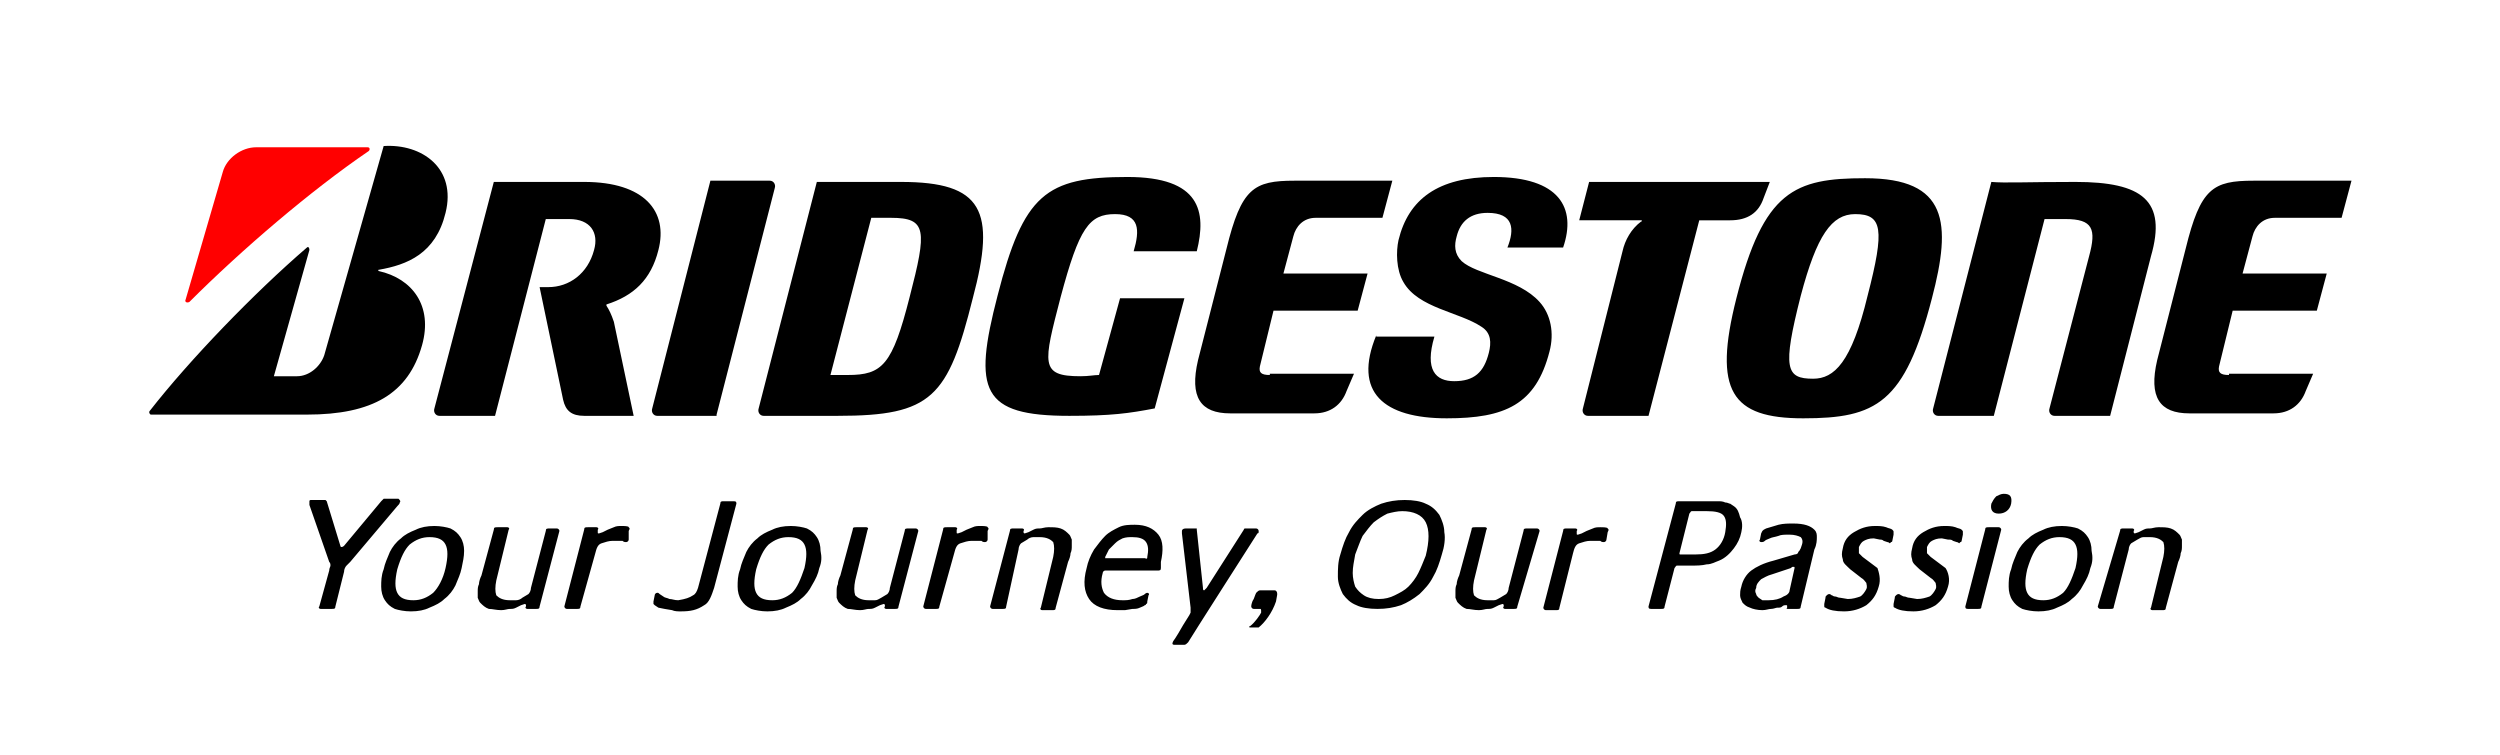
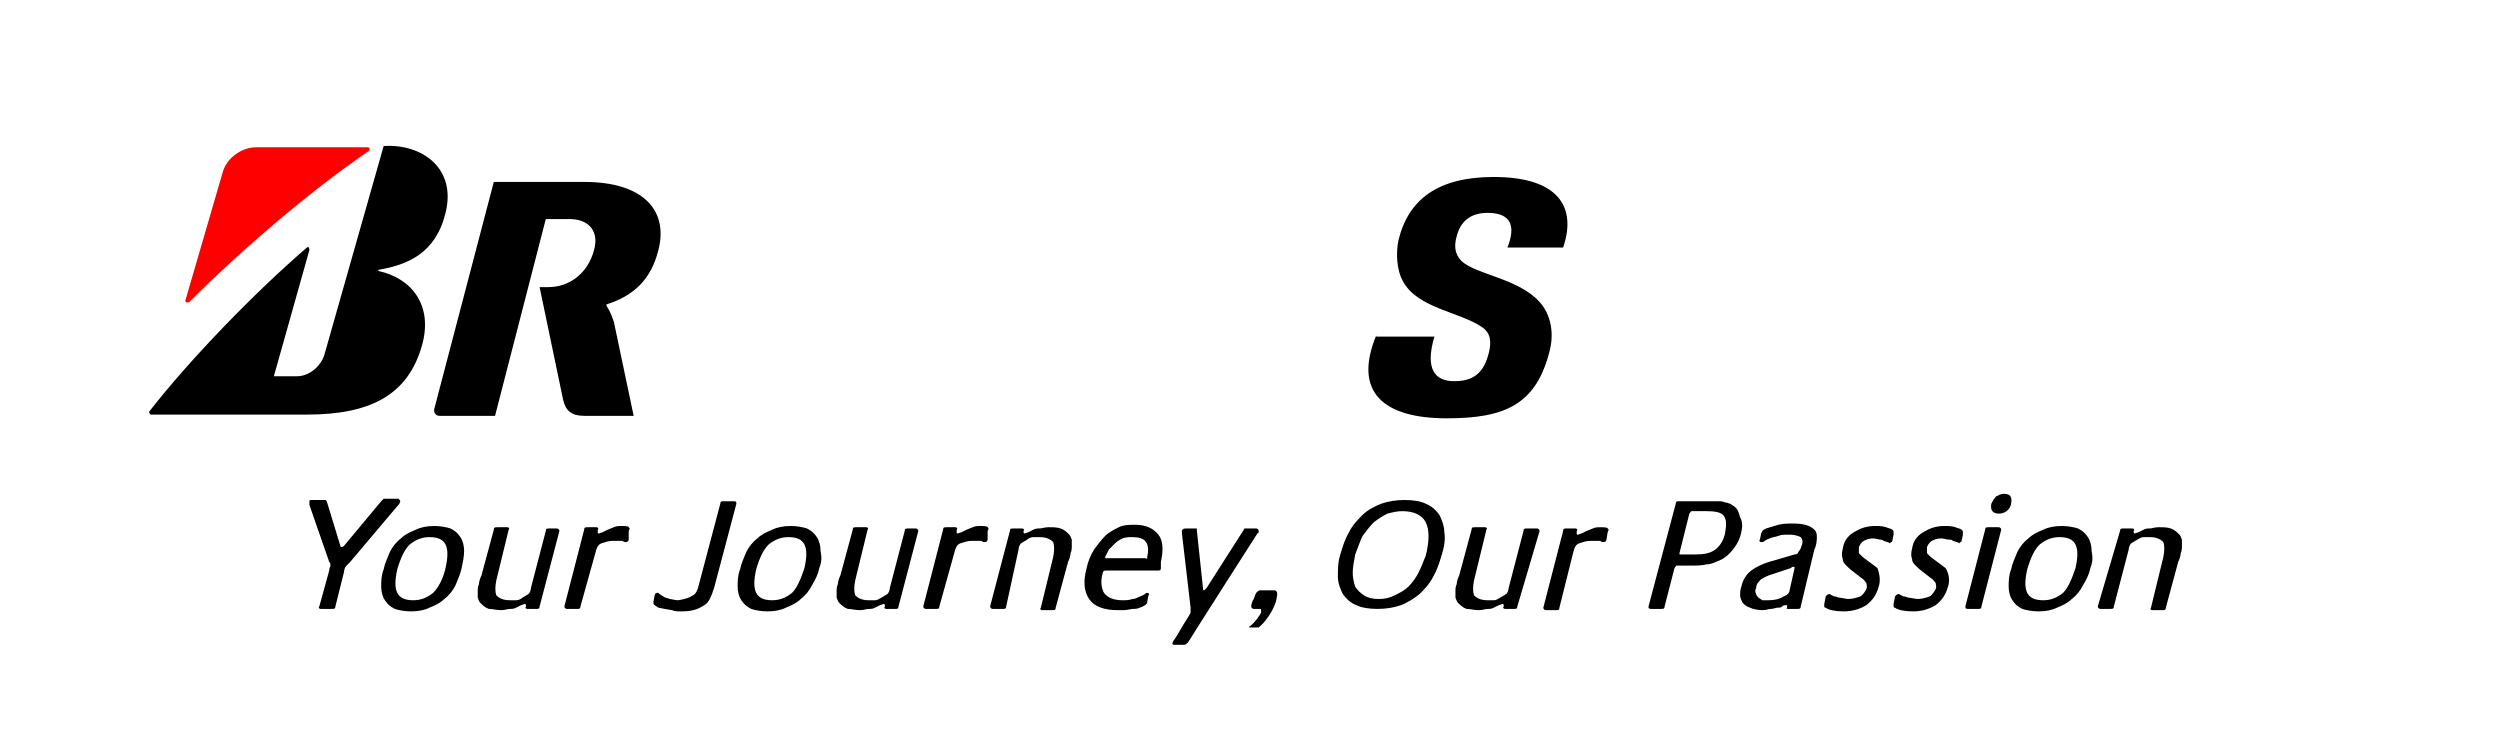
<svg xmlns="http://www.w3.org/2000/svg" viewBox="0 0 202 61" enable-background="new 0 0 202 61">
  <g>
    <g>
      <path d="M32.3 40.6c0 .1-.1.2-.2.3l-3.8 4.5-.3.3c-.1.1-.2.3-.2.5l-.7 2.8c0 .2-.1.2-.3.2h-.9c-.1 0-.2-.1-.1-.2l.8-2.9c0-.2.1-.3.1-.4 0-.1 0-.2-.1-.3l-1.6-4.6v-.3s0-.1.1-.1h1.2l.1.1 1.1 3.6c0 .1.1.1.1.1s.1 0 .2-.1l3-3.6.2-.2h1.2c.1.1.2.2.1.3zM37.3 45.9c-.1.5-.3.9-.5 1.4-.2.4-.5.8-.9 1.1-.3.3-.7.5-1.2.7-.4.2-.9.3-1.5.3-.5 0-1-.1-1.3-.2-.4-.2-.6-.4-.8-.7-.2-.3-.3-.7-.3-1.1 0-.4 0-.9.2-1.4.1-.5.3-.9.5-1.4.2-.4.5-.8.9-1.1.3-.3.7-.5 1.2-.7.4-.2.9-.3 1.5-.3.5 0 1 .1 1.3.2.4.2.6.4.8.7.2.3.3.7.3 1.1 0 .5-.1.9-.2 1.4zm-1.3 0c.2-.9.2-1.5 0-1.9-.2-.4-.6-.6-1.3-.6-.6 0-1.1.2-1.6.6-.4.4-.7 1-1 2-.2.9-.2 1.5 0 1.9.2.4.6.6 1.3.6.6 0 1.1-.2 1.6-.6.4-.4.8-1.1 1-2zM168.9 45.9c-.1.5-.3.9-.6 1.4-.2.4-.5.8-.9 1.1-.3.3-.7.5-1.2.7-.4.2-.9.3-1.5.3-.5 0-1-.1-1.3-.2-.4-.2-.6-.4-.8-.7-.2-.3-.3-.7-.3-1.1 0-.4 0-.9.2-1.4.1-.5.3-.9.5-1.4.2-.4.5-.8.9-1.1.3-.3.7-.5 1.2-.7.4-.2.9-.3 1.5-.3.5 0 1 .1 1.3.2.4.2.6.4.8.7.2.3.3.7.3 1.1.1.5.1.9-.1 1.4zm-1.2 0c.2-.9.2-1.5 0-1.9-.2-.4-.6-.6-1.3-.6-.6 0-1.1.2-1.6.6-.4.4-.7 1-1 2-.2.9-.2 1.5 0 1.9.2.4.6.6 1.3.6.6 0 1.1-.2 1.6-.6.4-.4.7-1.1 1-2zM66.2 45.9c-.1.5-.3.9-.6 1.4-.2.4-.5.8-.9 1.1-.3.3-.7.5-1.2.7-.4.2-.9.3-1.5.3-.5 0-1-.1-1.3-.2-.4-.2-.6-.4-.8-.7-.2-.3-.3-.7-.3-1.1 0-.4 0-.9.2-1.4.1-.5.3-.9.5-1.4.2-.4.5-.8.9-1.1.3-.3.7-.5 1.2-.7.4-.2.9-.3 1.5-.3.5 0 1 .1 1.3.2.4.2.6.4.8.7.2.3.3.7.3 1.1.1.5.1.9-.1 1.4zm-1.2 0c.2-.9.2-1.5 0-1.9-.2-.4-.6-.6-1.3-.6-.6 0-1.1.2-1.6.6-.4.4-.7 1-1 2-.2.9-.2 1.5 0 1.9.2.4.6.6 1.3.6.6 0 1.1-.2 1.6-.6.4-.4.7-1.1 1-2zM43.6 49c0 .2-.1.2-.3.2h-.7c-.1 0-.2-.1-.1-.2v-.1s0-.1-.1-.1l-.3.1-.4.2c-.2.1-.3.1-.5.1s-.4.1-.7.1c-.4 0-.7-.1-1-.1-.3-.1-.5-.3-.7-.5-.1-.1-.1-.2-.2-.4v-.5c0-.2 0-.4.1-.6 0-.2.1-.5.2-.7l1-3.7c0-.2.1-.2.3-.2h.8c.1 0 .2.1.1.2l-1 4.1c-.1.5-.1.9 0 1.2.2.2.5.4 1.1.4h.5c.2 0 .4-.1.5-.2l.5-.3c.1-.1.2-.3.2-.5l1.2-4.6c0-.2.1-.2.3-.2h.6c.1 0 .2.1.2.2l-1.6 6.1zM122.6 49c0 .2-.1.2-.3.2h-.7c-.1 0-.2-.1-.1-.2v-.1s0-.1-.1-.1l-.3.1-.4.2c-.2.1-.3.1-.5.1s-.4.1-.7.1c-.4 0-.7-.1-1-.1-.3-.1-.5-.3-.7-.5-.1-.1-.1-.2-.2-.4v-.5c0-.2 0-.4.1-.6 0-.2.1-.5.2-.7l1-3.7c0-.2.1-.2.3-.2h.8c.1 0 .2.1.1.2l-1 4.1c-.1.5-.1.9 0 1.2.2.2.5.4 1.1.4h.5c.2 0 .3-.1.5-.2l.5-.3c.1-.1.2-.3.2-.5l1.2-4.6c0-.2.1-.2.3-.2h.8c.1 0 .2.1.2.2l-1.8 6.1zM72.6 49c0 .2-.1.2-.3.2h-.7c-.1 0-.2-.1-.1-.2v-.1s0-.1-.1-.1l-.3.1-.4.2c-.2.1-.3.1-.5.1s-.4.1-.7.1c-.4 0-.7-.1-1-.1-.3-.1-.5-.3-.7-.5-.1-.1-.1-.2-.2-.4v-.5c0-.2 0-.4.1-.6 0-.2.1-.5.2-.7l1-3.7c0-.2.1-.2.3-.2h.8c.1 0 .2.1.1.2l-1 4.1c-.1.5-.1.9 0 1.2.2.2.5.4 1.1.4h.5c.2 0 .3-.1.5-.2l.5-.3c.1-.1.2-.3.2-.5l1.2-4.6c0-.2.1-.2.3-.2h.6c.1 0 .2.1.2.2l-1.6 6.1zM81.6 42.9c0-.2.1-.2.3-.2h.7c.1 0 .2.1.1.2v.1s0 .1.1.1l.3-.1.4-.2c.2-.1.3-.1.5-.1s.4-.1.7-.1c.4 0 .7 0 1 .1.3.1.5.3.7.5.1.1.1.2.2.4v.5c0 .2 0 .4-.1.6 0 .2-.1.5-.2.7l-1 3.7c0 .2-.1.2-.3.2h-.8c-.1 0-.2-.1-.1-.2l1-4.1c.1-.5.1-.9 0-1.2-.2-.2-.5-.4-1.1-.4h-.5c-.2 0-.4.1-.5.2l-.5.3c-.1.1-.2.3-.2.5l-1 4.6c0 .2-.1.2-.3.2h-.8c-.1 0-.2-.1-.2-.2l1.6-6.1zM171.3 42.9c0-.2.1-.2.3-.2h.7c.1 0 .2.1.1.2v.1s0 .1.1.1l.3-.1.4-.2c.2-.1.3-.1.5-.1s.4-.1.7-.1c.4 0 .7 0 1 .1.3.1.5.3.7.5.1.1.1.2.2.4v.5c0 .2 0 .4-.1.6 0 .2-.1.5-.2.7l-1 3.7c0 .2-.1.2-.3.2h-.8c-.1 0-.2-.1-.1-.2l1-4.1c.1-.5.1-.9 0-1.2-.2-.2-.5-.4-1.1-.4h-.5c-.2 0-.3.1-.5.2l-.5.3c-.1.1-.2.3-.2.5l-1.2 4.6c0 .2-.1.2-.3.2h-.8c-.1 0-.2-.1-.2-.2l1.8-6.1zM50.8 43.6c0 .1-.1.2-.2.2s-.2 0-.3-.1h-.8c-.3 0-.6.1-.9.2-.3.1-.4.4-.5.8l-1.2 4.3c0 .2-.1.2-.3.2h-.8c-.1 0-.2-.1-.2-.2l1.6-6.2c0-.2.1-.2.3-.2h.7c.1 0 .2.1.1.2v.2c0 .1 0 .1.1.1l.3-.1.4-.2.5-.2c.2-.1.4-.1.6-.1.2 0 .6 0 .6.1.1.1.1.1 0 .3v.7zM129.8 43.6c0 .1-.1.2-.2.2s-.2 0-.3-.1h-.8c-.3 0-.6.1-.9.2-.3.1-.4.4-.5.8l-1.1 4.4c0 .2-.1.2-.3.2h-.8c-.1 0-.2-.1-.2-.2l1.6-6.2c0-.2.1-.2.3-.2h.7c.1 0 .2.1.1.2v.2c0 .1 0 .1.1.1l.3-.1.4-.2.5-.2c.2-.1.4-.1.6-.1.2 0 .6 0 .6.1.1.1.1.1 0 .3l-.1.6zM79.8 43.6c0 .1-.1.2-.2.2s-.2 0-.3-.1h-.8c-.3 0-.6.1-.9.2-.3.1-.4.4-.5.8l-1.2 4.3c0 .2-.1.2-.3.2h-.8c-.1 0-.2-.1-.2-.2l1.6-6.2c0-.2.1-.2.3-.2h.7c.1 0 .2.1.1.2v.2c0 .1 0 .1.1.1l.3-.1.4-.2.5-.2c.2-.1.4-.1.6-.1.2 0 .6 0 .6.1.1.1.1.1 0 .3v.7zM93.8 45.9c0 .2-.1.2-.3.2h-4.2c-.1 0-.2.1-.2.2-.2.7-.1 1.2.1 1.6.3.4.8.6 1.5.6.3 0 .5 0 .8-.1.2 0 .4-.1.6-.2.2-.1.3-.1.4-.2.1-.1.2-.1.2-.1.1 0 .2.1.1.2l-.1.5c0 .1 0 .2-.1.2 0 0 0 .1-.1.1-.1.1-.2.1-.4.2s-.4.1-.6.1l-.6.1h-.6c-1.1 0-1.9-.3-2.3-.9-.4-.6-.5-1.4-.2-2.5.1-.5.3-1 .6-1.5.3-.4.6-.8.9-1.1.3-.3.7-.5 1.1-.7.4-.2.9-.2 1.3-.2.9 0 1.5.3 1.9.8.4.5.4 1.3.2 2.2v.5zm-1.1-.9c.1-.5.1-.9-.1-1.2-.2-.3-.6-.4-1.1-.4-.3 0-.5 0-.8.1-.2.1-.4.2-.6.4l-.5.5-.3.6v.1h3.2c.2.1.2 0 .2-.1zM116.5 44.8c-.2.7-.4 1.3-.7 1.8-.3.6-.7 1-1.1 1.4-.5.4-1 .7-1.5.9-.6.2-1.2.3-1.9.3s-1.3-.1-1.7-.3c-.5-.2-.8-.5-1.1-.9-.2-.4-.4-.9-.4-1.4 0-.6 0-1.2.2-1.8.2-.7.4-1.3.7-1.8.3-.6.7-1 1.1-1.4.4-.4 1-.7 1.5-.9.6-.2 1.2-.3 1.9-.3s1.3.1 1.7.3c.5.2.8.5 1.1.9.2.4.4.9.4 1.4.1.5 0 1.2-.2 1.8zm-1.3.1c.3-1.2.3-2.1 0-2.7-.3-.6-1-.9-1.9-.9-.4 0-.8.1-1.2.2-.4.2-.7.4-1.1.7-.3.3-.6.7-.9 1.1-.2.4-.4 1-.6 1.5-.1.6-.2 1-.2 1.5 0 .4.1.8.2 1.1.2.3.4.5.7.7.3.2.7.3 1.2.3s.9-.1 1.3-.3c.4-.2.8-.4 1.1-.7.3-.3.6-.7.8-1.1.2-.4.4-.9.6-1.4zM140.7 43c-.1.5-.3.9-.6 1.3s-.7.8-1.2 1c-.3.1-.6.3-1 .3-.4.1-.8.1-1.3.1h-1.1c-.1 0-.1.1-.2.2l-.8 3.1c0 .2-.1.2-.3.2h-.8c-.2 0-.2-.1-.2-.2l2.2-8.3c0-.2.1-.2.3-.2h3.1c.2 0 .4 0 .6.1.2 0 .3.1.4.1l.3.2c.3.2.4.5.5.9.2.3.2.8.1 1.2zm-1.3 0c.1-.6.1-1-.1-1.3-.2-.3-.7-.4-1.4-.4h-1.2c-.1 0-.1.1-.2.2l-.8 3.2c0 .1 0 .1.1.1h1.2c.7 0 1.2-.1 1.6-.4.4-.3.7-.8.8-1.4zM145.5 49c0 .2-.1.2-.3.2h-.7c-.1 0-.2 0-.1-.1v-.1c0-.1 0-.1-.1-.1s-.2 0-.3.1c-.1.1-.2.1-.4.1-.1 0-.3.1-.5.1s-.4.1-.7.1c-.4 0-.8-.1-1-.2-.3-.1-.4-.2-.6-.4-.1-.2-.2-.4-.2-.6 0-.2 0-.4.1-.7.1-.5.4-1 .8-1.3.4-.3 1-.6 1.8-.8l1.7-.5c.2 0 .3-.1.3-.2.1-.1.1-.1.2-.3l.1-.3c.1-.3 0-.5-.1-.6-.2-.1-.5-.2-.9-.2s-.7 0-.9.1c-.3.1-.5.1-.7.2-.2.1-.3.1-.4.2-.1.1-.2.1-.3.1-.1 0-.2-.1-.1-.2l.1-.5.1-.2c.1-.1.1-.1.3-.2l1-.3c.4-.1.8-.1 1.2-.1.9 0 1.4.2 1.7.5.2.2.2.4.2.6 0 .2 0 .6-.2 1l-1.1 4.6zm-.5-3.1c0-.1 0-.1-.1-.1s-.1 0-.2.1l-1.5.5c-.4.1-.7.3-.9.4-.2.2-.4.4-.4.7-.1.2-.1.3 0 .5 0 .1.1.2.2.3l.3.2h.5c.5 0 .9-.1 1.2-.3.3-.1.5-.3.5-.5l.4-1.8zM151.8 47.4c-.2.7-.5 1.1-1 1.5-.5.3-1.1.5-1.8.5s-1.2-.1-1.5-.3c-.1 0-.1-.1-.1-.1v-.2l.1-.5c0-.1 0-.1.1-.2 0 0 .1-.1.2-.1s.2.1.2.1c.1 0 .1.1.3.1.1 0 .2.1.4.1l.6.1c.4 0 .7-.1 1-.2.2-.1.4-.4.5-.6.1-.2 0-.4 0-.5-.1-.1-.2-.3-.4-.4l-.9-.7c-.3-.3-.6-.5-.6-.8-.1-.3-.1-.5 0-.9.1-.6.4-1 .9-1.3.5-.3 1-.5 1.7-.5.3 0 .6 0 .9.1.2.1.4.1.5.2.1.1.1.1.1.2v.2l-.1.5s0 .1-.1.1l-.1.1s-.1-.1-.2-.1l-.3-.1c-.1-.1-.2-.1-.3-.1l-.5-.1c-.4 0-.6.1-.8.2-.2.1-.3.3-.4.5v.5l.3.3 1.2.9c.1.3.3.9.1 1.5zM157.4 47.4c-.2.7-.5 1.1-1 1.5-.5.3-1.1.5-1.8.5s-1.2-.1-1.5-.3c-.1 0-.1-.1-.1-.1v-.2l.1-.5c0-.1 0-.1.1-.2 0 0 .1-.1.2-.1s.2.1.2.1c.1 0 .1.1.3.1.1 0 .2.1.4.1l.6.1c.4 0 .7-.1 1-.2.2-.1.4-.4.5-.6.1-.2 0-.4 0-.5-.1-.1-.2-.3-.4-.4l-.9-.7c-.3-.3-.6-.5-.6-.8-.1-.3-.1-.5 0-.9.1-.6.4-1 .9-1.3.5-.3 1-.5 1.7-.5.3 0 .6 0 .9.1.2.1.4.1.5.2.1.1.1.1.1.2v.2l-.1.5s0 .1-.1.1l-.1.1s-.1-.1-.2-.1l-.3-.1c-.1-.1-.2-.1-.4-.1l-.5-.1c-.4 0-.6.1-.8.2-.2.1-.3.3-.4.5v.5l.3.3 1.2.9c.2.3.4.9.2 1.5zM160.1 49c0 .2-.1.2-.3.2h-.8c-.2 0-.2-.1-.2-.2l1.6-6.2c0-.2.1-.2.3-.2h.8c.1 0 .2.1.2.2l-1.6 6.2zM162.5 40.7c-.1.5-.5.8-1 .8s-.7-.3-.6-.8c.1-.2.2-.4.4-.6.2-.1.4-.2.6-.2.5 0 .7.2.6.8zM94.8 51.8c.1-.1.7-1.1.8-1.3l.5-.8.1-.2v-.4l-.7-6v-.2c0-.1.1-.2.3-.2h.9v.1l.5 4.7c0 .1 0 .2.1.2l.2-.2 3-4.7c0-.1.1-.1.1-.1h.9c.1 0 .2.1.2.2v.1s0 .1-.1.1c0 0-5.5 8.6-5.6 8.8-.1.1-.2.2-.3.2h-.8c-.2 0-.2-.1-.1-.3zM101.8 49.2h-.5c-.1 0-.2-.1-.2-.2 0 0 0-.3.2-.6.1-.3.2-.5.2-.5.1-.1.2-.2.3-.2h1.2c.1 0 .2.1.2.3 0 0 0 .1-.1.6-.3.9-.9 1.7-1.4 2.1h-.7c-.1 0-.1-.1 0-.1.4-.3.8-.9.9-1.1 0-.3 0-.3-.1-.3zM56 48.1c.2-.1.3-.3.4-.6l1.8-6.8c0-.2.1-.2.3-.2h.8c.2 0 .2.1.2.2l-1.8 6.8c-.2.6-.4 1.2-.8 1.4-.6.4-1.1.5-1.9.5-.2 0-.5 0-.7-.1l-.6-.1-.5-.1-.3-.2-.1-.1v-.2l.1-.5c0-.1.1-.2.2-.2s.1 0 .2.1l.3.2c.1.1.3.1.5.2.2 0 .4.1.7.1.6-.1.9-.2 1.2-.4z" />
    </g>
    <g>
-       <path d="M90.5 24.1l-1.7 6.2c-.4 0-.8.1-1.5.1-3.3 0-3-1-1.6-6.4 1.5-5.6 2.3-6.7 4.4-6.7 2 0 2 1.3 1.5 3h5.1c.8-3.2.3-6-5.6-6-6.6 0-8.4 1.4-10.5 9.6-2 7.7-1.3 9.7 5.8 9.7 3.4 0 4.8-.2 6.9-.6l2.4-8.9h-5.2zM102.6 30.3c-.7 0-.9-.2-.8-.7l1.1-4.5h6.8l.8-3h-6.8l.8-3c.2-.8.8-1.5 1.8-1.5h5.4l.8-3h-7.9c-3.3 0-4.3.6-5.5 5.5l-2.3 9c-.7 3 .2 4.3 2.6 4.3h6.8c1.3 0 2.2-.7 2.6-1.8l.6-1.4h-6.8zM180.1 30.3c-.7 0-.9-.2-.8-.7l1.1-4.5h6.8l.8-3h-6.8l.8-3c.2-.8.8-1.5 1.8-1.5h5.4l.8-3h-7.9c-3.3 0-4.3.6-5.5 5.5l-2.3 9c-.7 3 .2 4.3 2.6 4.3h6.8c1.3 0 2.2-.7 2.6-1.8l.6-1.4h-6.8zM72.8 14.7h-6.8l-4.7 18.3c-.1.3.1.6.4.6h6c7.6 0 8.9-1.5 10.9-9.5 1.9-7.1.8-9.4-5.8-9.4zm-4.3 15.6h-1.4l3.3-12.7h1.6c2.9 0 2.9 1 1.5 6.4-1.4 5.5-2.2 6.3-5 6.3zM167.7 14.7c-3.9 0-5.7.1-6.8 0l-4.7 18.3c-.1.3.1.6.4.6h4.5l4.1-15.9h1.7c2.2 0 2.5.8 1.9 3l-3.2 12.3c-.1.3.1.6.4.6h4.5l3.3-12.9c1.3-4.5-.7-6-6.1-6zM128.4 14.7l-.8 3.1h5c.1 0 .1.1 0 .1-.8.6-1.3 1.5-1.5 2.4l-3.2 12.7c-.1.3.1.6.4.6h4.9l4.1-15.8h2.5c1.4 0 2.3-.6 2.7-1.8l.5-1.3h-14.6zM57.9 33.5l4.7-18.3c.1-.3-.1-.6-.4-.6h-4.8l-4.7 18.4c-.1.3.1.6.4.6h4.8zM150.7 14.4c-5.7 0-8.2 1-10.4 9.7-1.9 7.5-.4 9.7 5.4 9.7 5.9 0 8.2-1.2 10.4-9.7 1.6-6.1 1.3-9.7-5.4-9.7zm-4.2 16.2c-2.2 0-2.5-.8-1-6.7 1.3-4.9 2.5-6.6 4.4-6.6 2.2 0 2.4 1.2 1 6.6-1.3 5.4-2.7 6.7-4.4 6.7z" />
      <path fill="#f00" d="M15 24.2l3-10.3c.3-1.1 1.5-2 2.7-2h9c.2 0 .2.2.1.3-4.7 3.2-10.3 8-14.5 12.2-.2.1-.4 0-.3-.2z" />
      <path d="M22.1 30.5l2.9-10.3c0-.2-.1-.3-.2-.2-4.3 3.7-9.5 9.1-12.7 13.2-.1.1 0 .3.1.3h12.6c5.3 0 8.2-1.7 9.3-5.6.9-3.2-.8-5.4-3.5-6 0 0-.1-.1 0-.1 2.3-.4 4.6-1.3 5.4-4.6.9-3.6-1.9-5.6-5-5.4l-4.8 16.9c-.3.9-1.2 1.7-2.2 1.7h-1.9zM49.6 26c-.2-.6-.4-1-.6-1.3v-.1c2.2-.7 3.6-2 4.2-4.4.8-3.1-1.1-5.5-6-5.5h-7.3l-4.8 18.3c-.1.3.1.6.4.6h4.5l4.1-15.9h1.9c1.7 0 2.4 1.1 2 2.5-.5 1.9-2 3-3.7 3h-.7l1.9 9.1c.2.9.7 1.3 1.7 1.3h4l-1.6-7.6zM111.2 27.1c-1.9 4.6.6 6.7 5.7 6.7 4.7 0 7.2-1.1 8.3-5.4.4-1.5.1-3-.8-4-1.7-1.9-5.1-2.2-6.3-3.3-.6-.6-.6-1.3-.4-2 .3-1.2 1.1-1.9 2.5-1.9 2.1 0 2.2 1.3 1.6 2.8h4.5c1.1-3.2-.3-5.7-5.6-5.7-4.5 0-6.9 1.8-7.7 5.1-.2.9-.2 2.4.4 3.4 1.2 2.1 4.5 2.4 6.3 3.6.8.5.8 1.3.6 2.1-.4 1.6-1.2 2.3-2.8 2.3-1.5 0-2.4-.9-1.6-3.6h-4.7z" />
    </g>
  </g>
</svg>